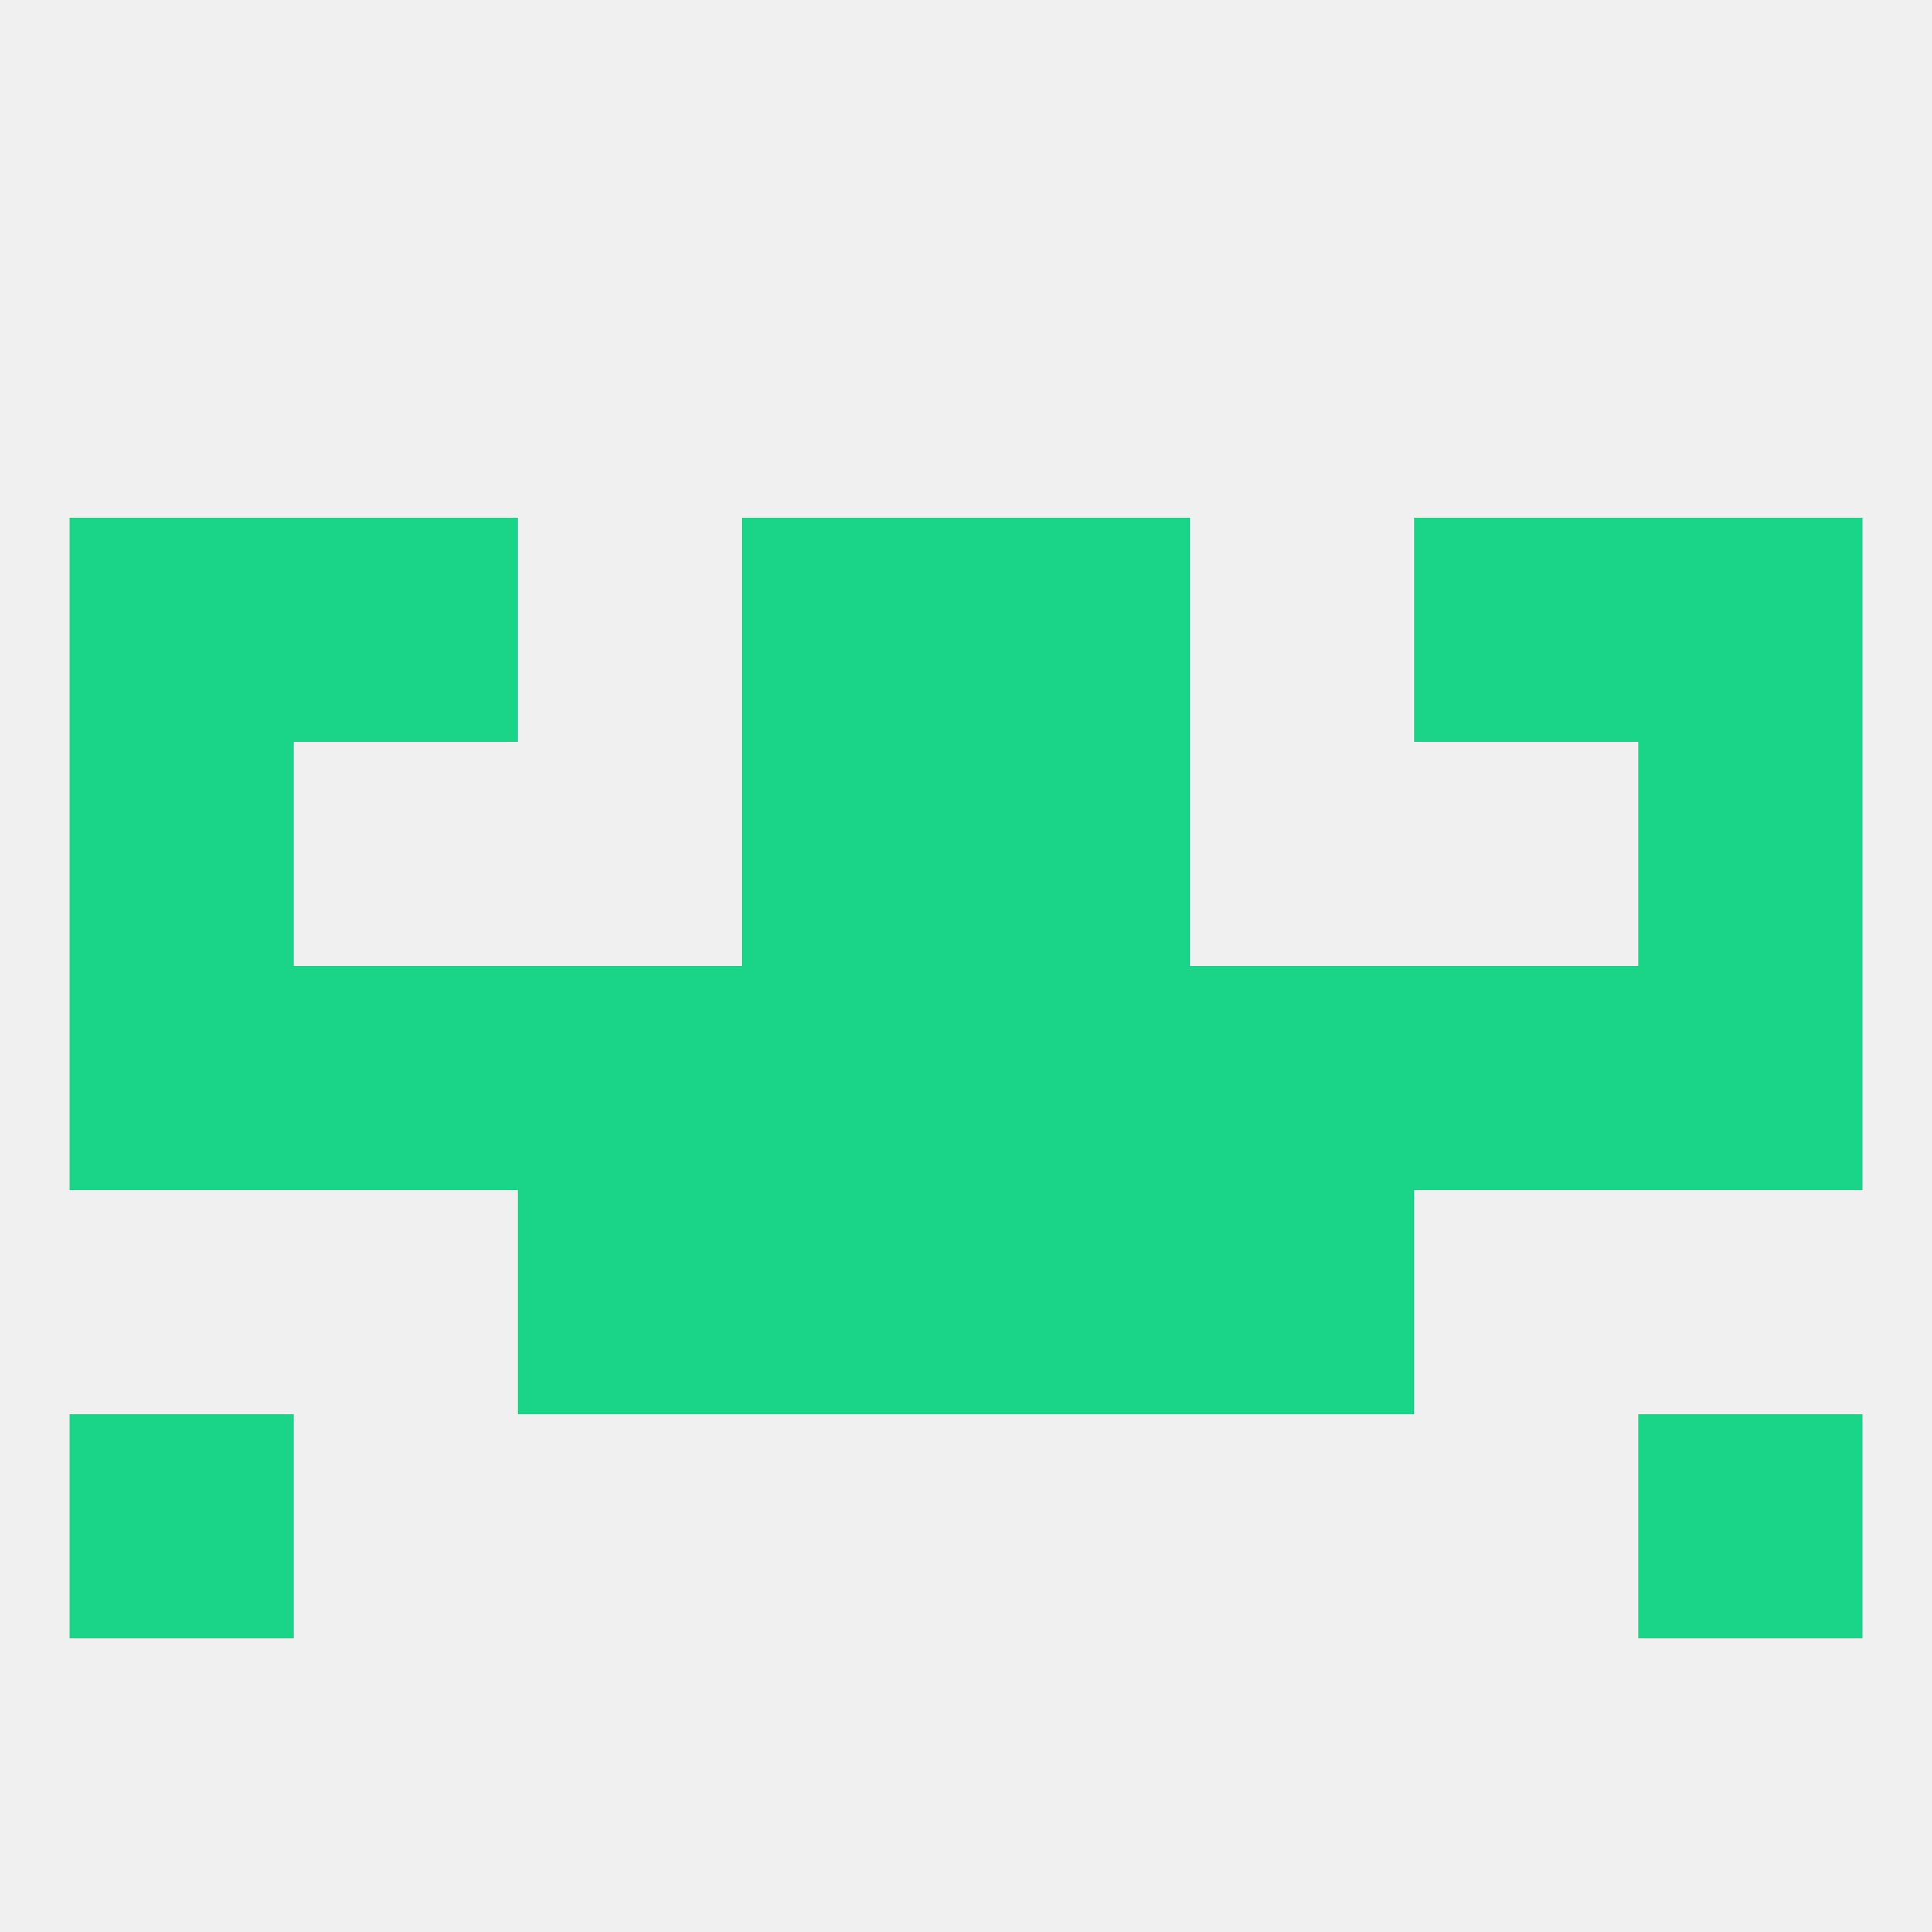
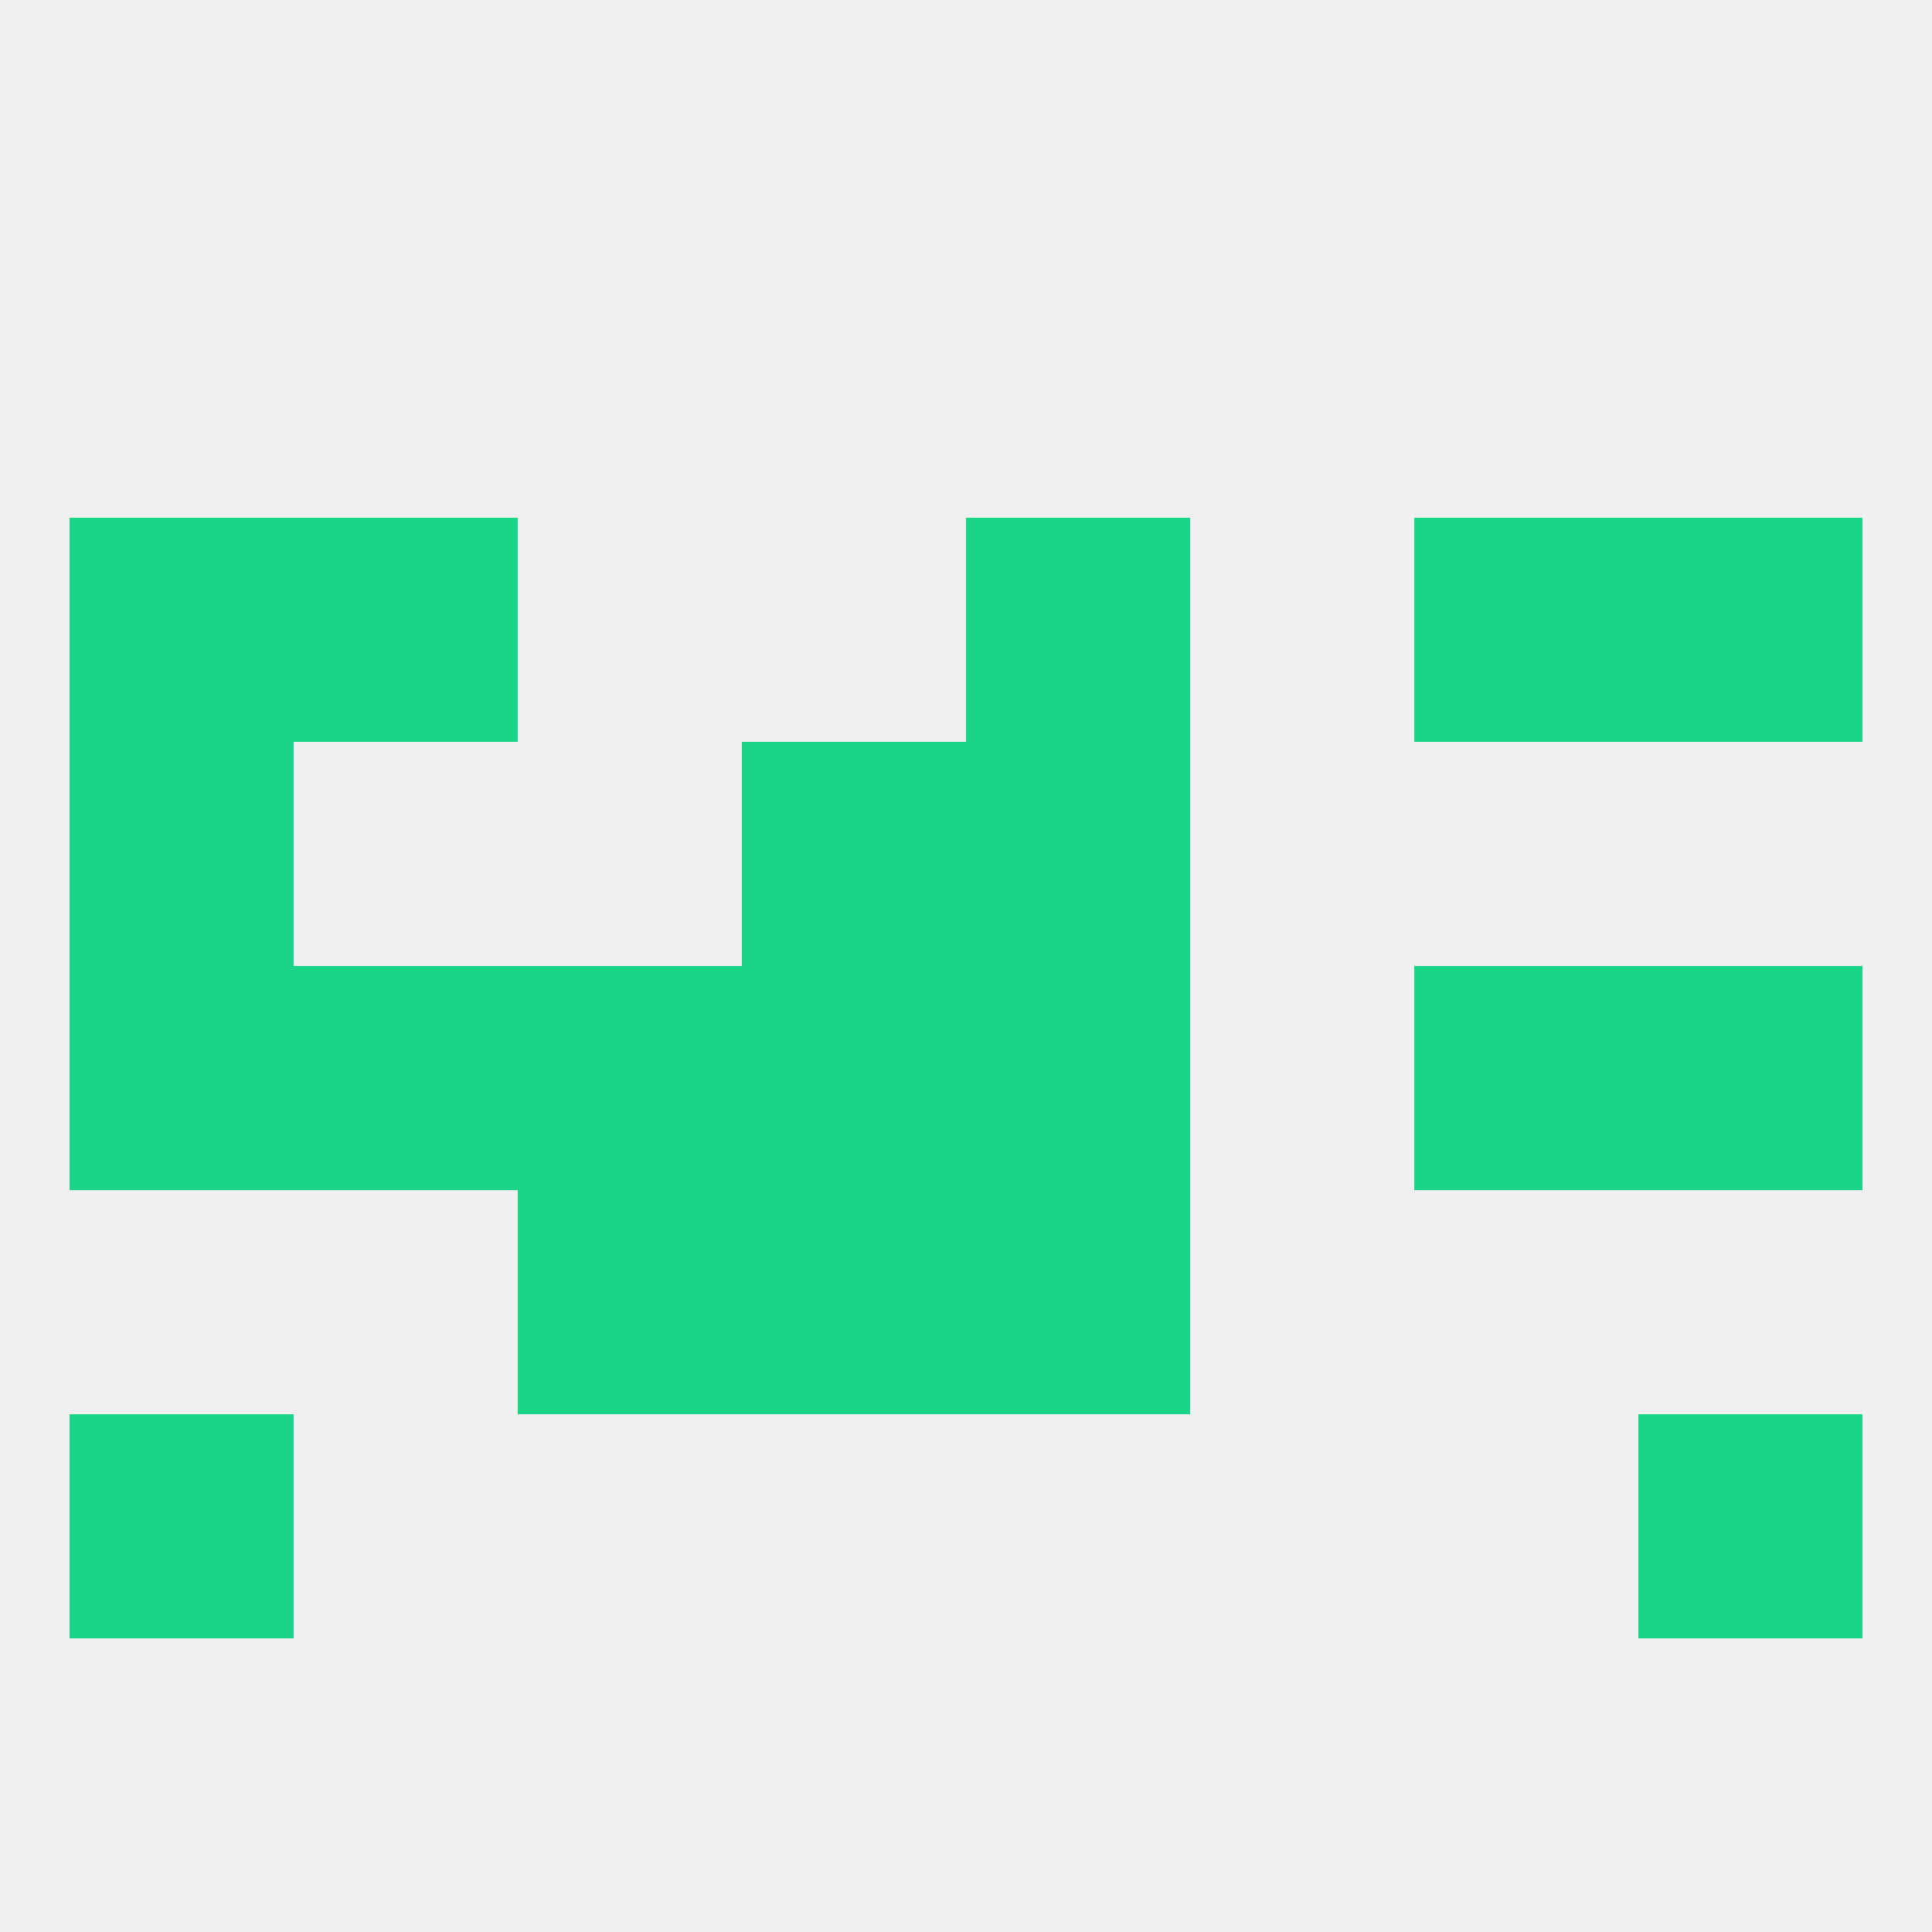
<svg xmlns="http://www.w3.org/2000/svg" version="1.1" baseprofile="full" width="250" height="250" viewBox="0 0 250 250">
  <rect width="100%" height="100%" fill="rgba(240,240,240,255)" />
  <rect x="212" y="125" width="29" height="29" fill="rgba(26,213,135,255)" />
  <rect x="38" y="125" width="29" height="29" fill="rgba(26,213,135,255)" />
  <rect x="67" y="125" width="29" height="29" fill="rgba(26,213,135,255)" />
  <rect x="125" y="125" width="29" height="29" fill="rgba(26,213,135,255)" />
  <rect x="9" y="125" width="29" height="29" fill="rgba(26,213,135,255)" />
  <rect x="183" y="125" width="29" height="29" fill="rgba(26,213,135,255)" />
-   <rect x="154" y="125" width="29" height="29" fill="rgba(26,213,135,255)" />
  <rect x="96" y="125" width="29" height="29" fill="rgba(26,213,135,255)" />
  <rect x="67" y="154" width="29" height="29" fill="rgba(26,213,135,255)" />
-   <rect x="154" y="154" width="29" height="29" fill="rgba(26,213,135,255)" />
  <rect x="96" y="154" width="29" height="29" fill="rgba(26,213,135,255)" />
  <rect x="125" y="154" width="29" height="29" fill="rgba(26,213,135,255)" />
  <rect x="9" y="183" width="29" height="29" fill="rgba(26,213,135,255)" />
  <rect x="212" y="183" width="29" height="29" fill="rgba(26,213,135,255)" />
  <rect x="9" y="96" width="29" height="29" fill="rgba(26,213,135,255)" />
-   <rect x="212" y="96" width="29" height="29" fill="rgba(26,213,135,255)" />
  <rect x="96" y="96" width="29" height="29" fill="rgba(26,213,135,255)" />
  <rect x="125" y="96" width="29" height="29" fill="rgba(26,213,135,255)" />
  <rect x="9" y="67" width="29" height="29" fill="rgba(26,213,135,255)" />
  <rect x="212" y="67" width="29" height="29" fill="rgba(26,213,135,255)" />
  <rect x="38" y="67" width="29" height="29" fill="rgba(26,213,135,255)" />
  <rect x="183" y="67" width="29" height="29" fill="rgba(26,213,135,255)" />
-   <rect x="96" y="67" width="29" height="29" fill="rgba(26,213,135,255)" />
  <rect x="125" y="67" width="29" height="29" fill="rgba(26,213,135,255)" />
</svg>